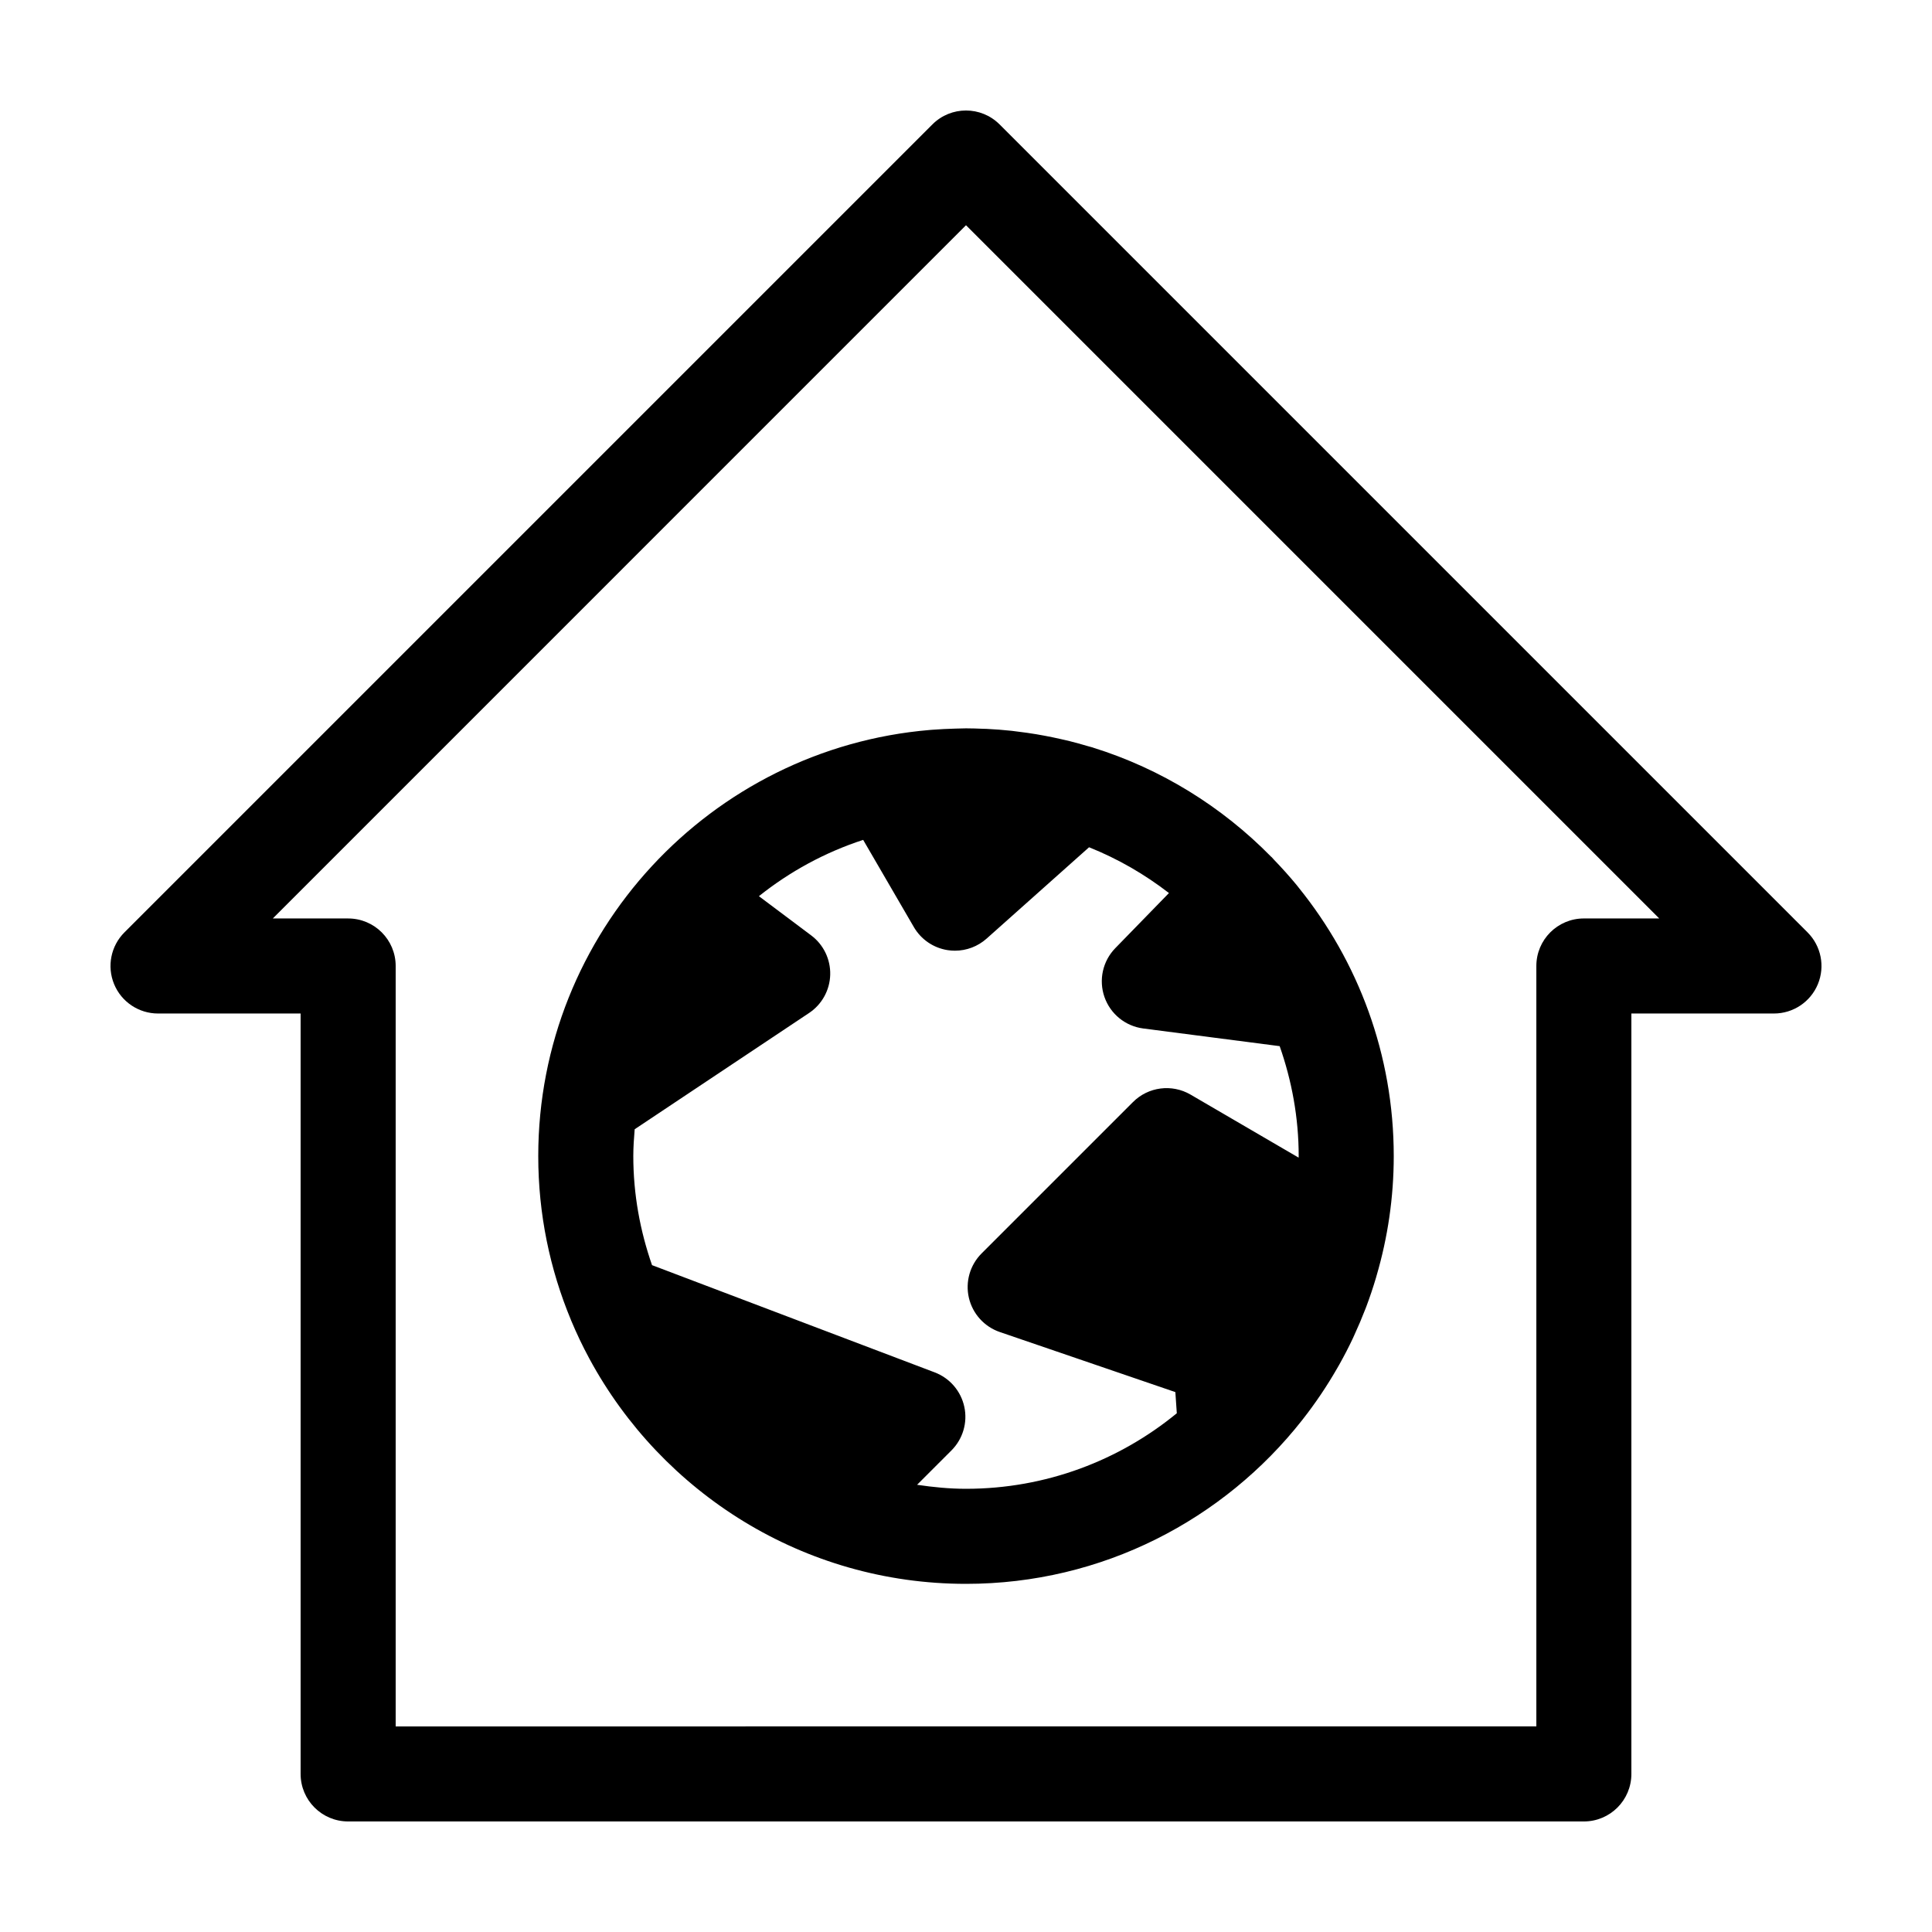
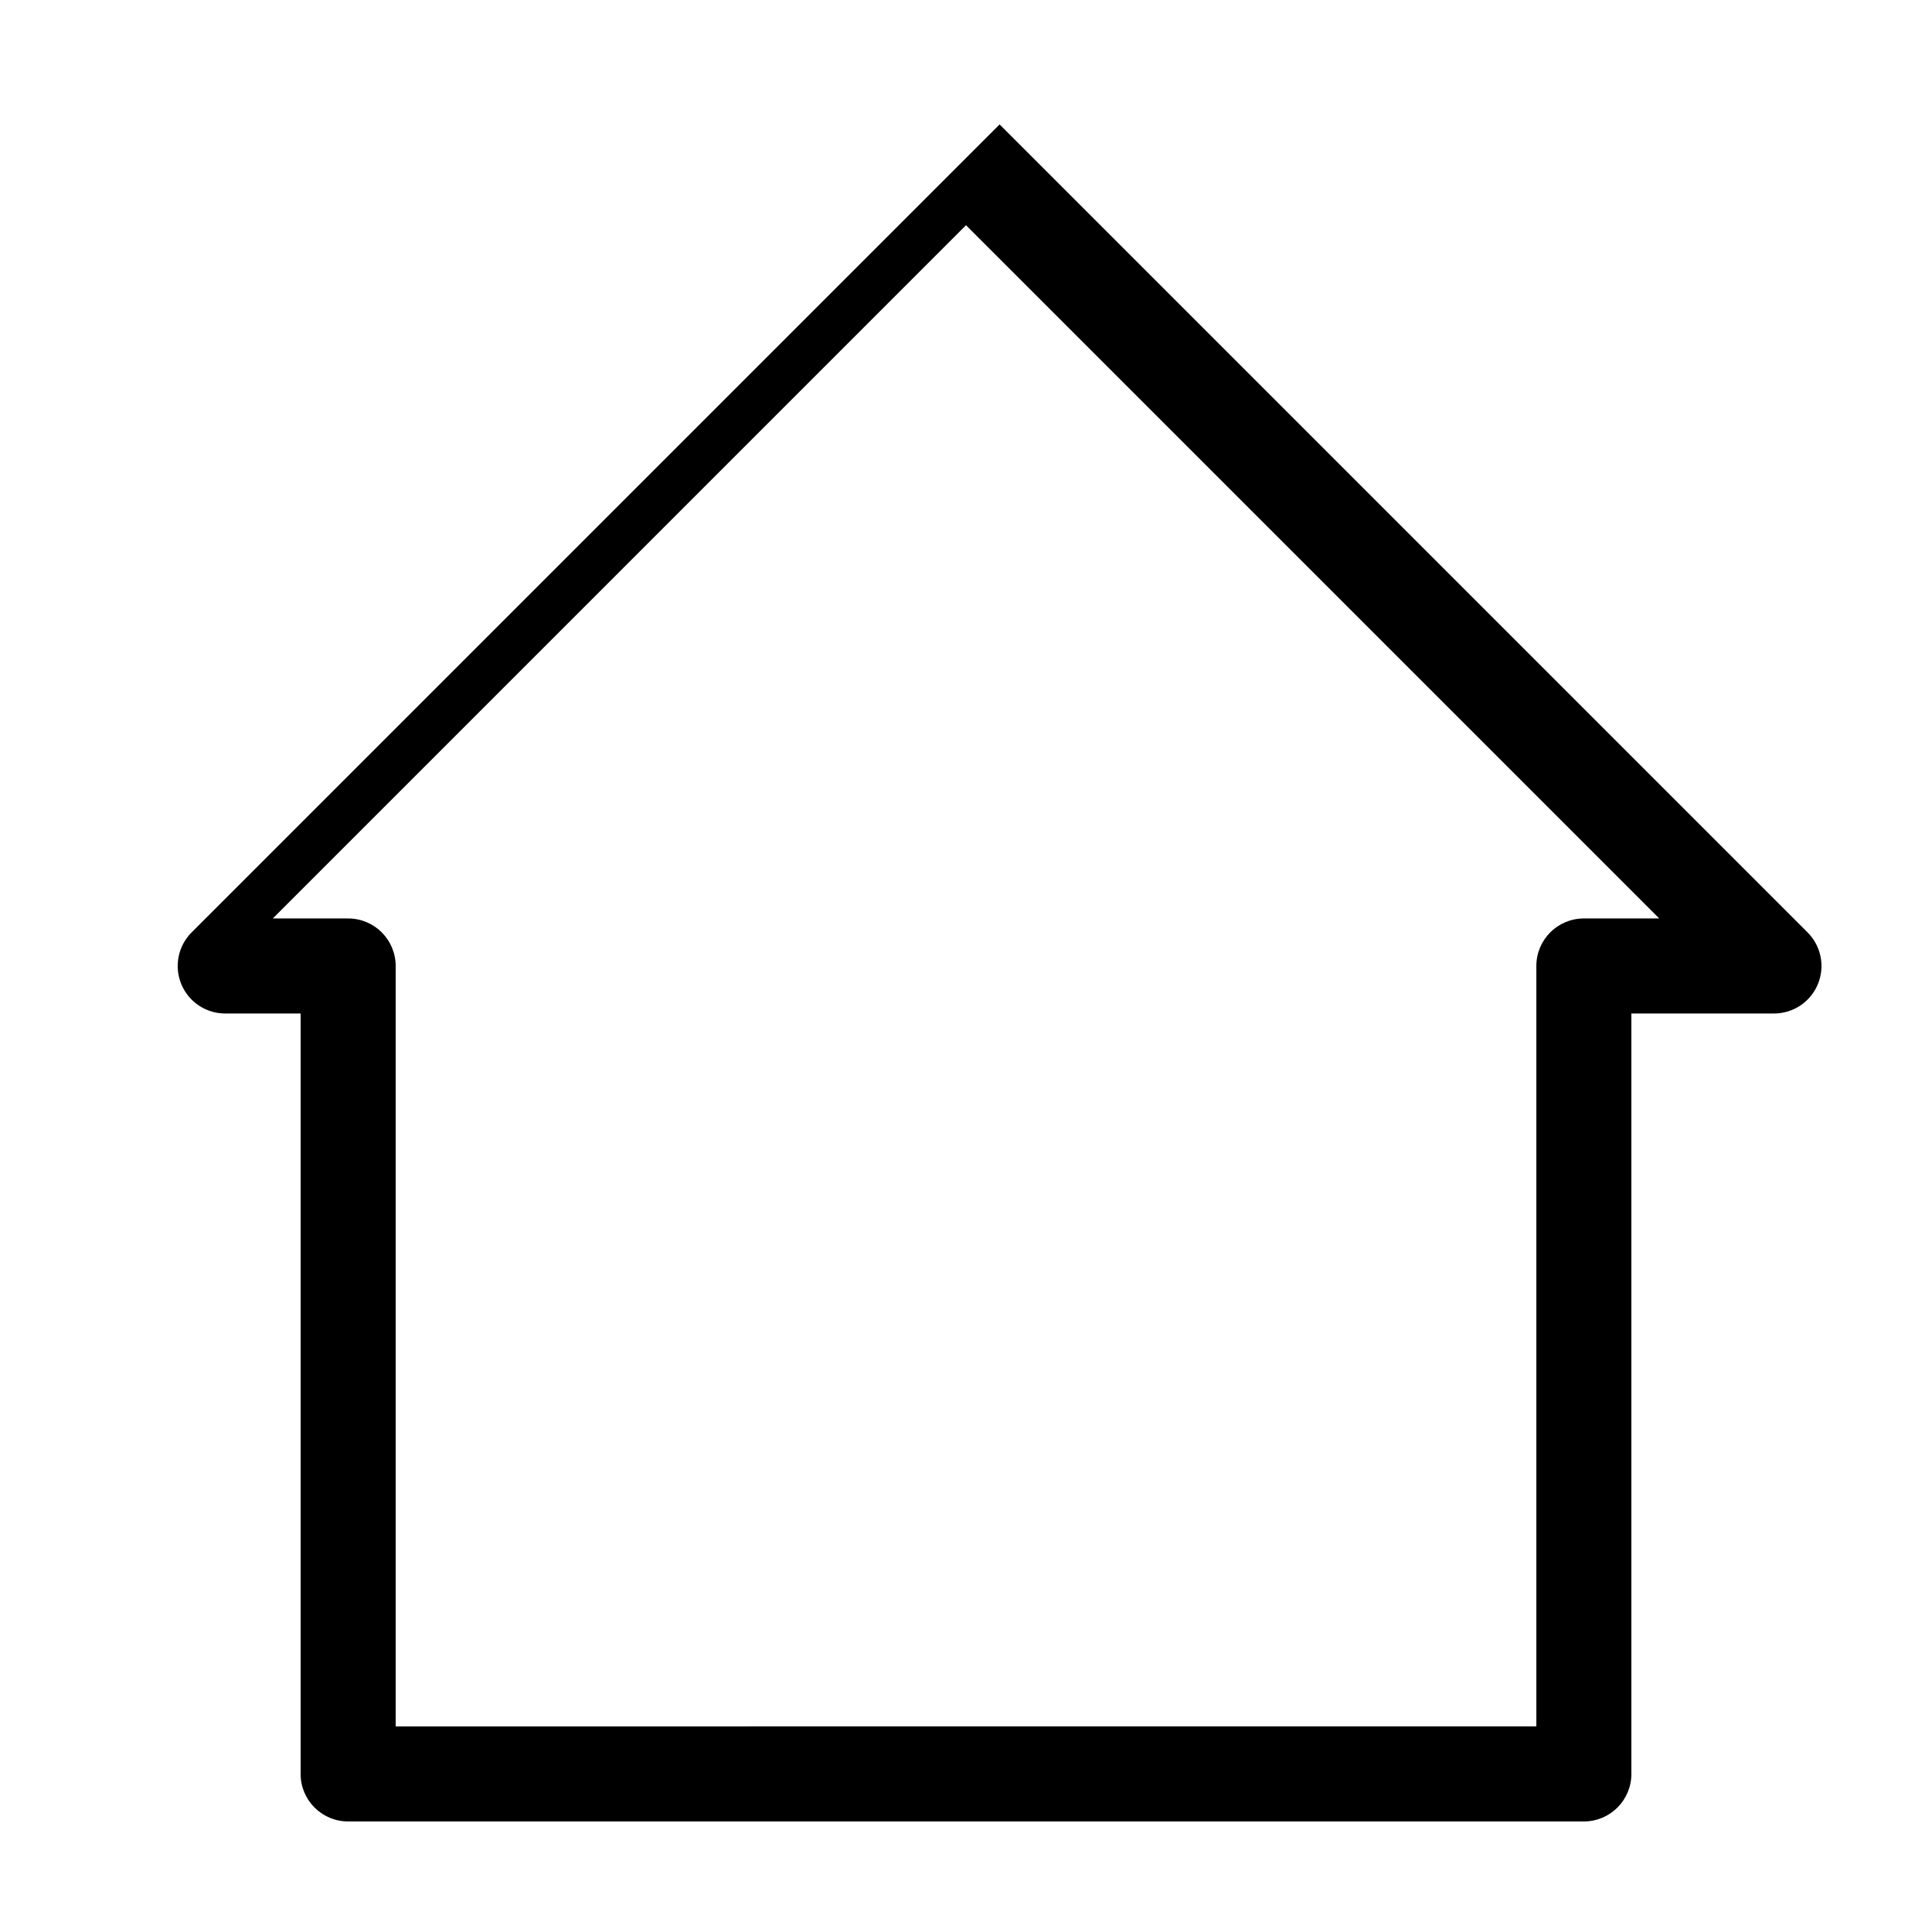
<svg xmlns="http://www.w3.org/2000/svg" fill="#000000" width="800px" height="800px" version="1.1" viewBox="144 144 512 512">
  <g>
-     <path d="m185.88 412.59h37.785v201.52c0 6.957 5.637 12.594 12.594 12.594h327.48c6.957 0 12.594-5.637 12.594-12.594v-201.52h37.785c5.094 0 9.688-3.066 11.637-7.773 1.949-4.707 0.871-10.121-2.731-13.723l-214.12-214.12c-4.918-4.922-12.898-4.922-17.809 0l-214.12 214.12c-3.602 3.602-4.68 9.02-2.731 13.723 1.945 4.707 6.539 7.773 11.633 7.773zm214.12-208.9 183.71 183.71h-19.969c-6.957 0-12.594 5.637-12.594 12.594v201.52l-302.29 0.004v-201.52c0-6.957-5.637-12.594-12.594-12.594h-19.973z" />
-     <path d="m295.31 493.84c0.02 0.047 0.039 0.082 0.059 0.125 1.426 3.41 3.012 6.742 4.758 9.977 0.035 0.066 0.066 0.133 0.102 0.191 19.176 35.461 56.707 59.605 99.773 59.605 36.133 0 68.352-17.012 89.117-43.434 0.051-0.059 0.102-0.125 0.145-0.188 3.34-4.266 6.379-8.77 9.09-13.492 0.207-0.359 0.418-0.715 0.621-1.078 1.254-2.238 2.438-4.519 3.535-6.848 0.145-0.309 0.277-0.621 0.418-0.926 1.02-2.203 1.965-4.445 2.848-6.715 0.102-0.258 0.207-0.508 0.301-0.766 0.945-2.516 1.805-5.074 2.574-7.668 0.055-0.188 0.105-0.371 0.156-0.555 2.949-10.066 4.551-20.691 4.551-31.691 0-26.922-9.453-51.664-25.184-71.133-0.18-0.227-0.352-0.457-0.535-0.68-1.906-2.316-3.914-4.543-5.992-6.699-0.211-0.223-0.398-0.465-0.613-0.684-0.059-0.066-0.137-0.105-0.203-0.168-12.957-13.195-29.094-23.254-47.176-28.887-0.023-0.012-0.051-0.023-0.074-0.035-0.48-0.145-0.973-0.258-1.449-0.398-1.547-0.457-3.098-0.891-4.672-1.285-0.77-0.191-1.551-0.363-2.328-0.539-1.41-0.324-2.832-0.613-4.258-0.883-0.754-0.141-1.508-0.281-2.266-0.406-1.633-0.273-3.273-0.5-4.926-0.699-0.527-0.066-1.055-0.145-1.586-0.203-2.211-0.238-4.438-0.406-6.68-0.516-0.301-0.016-0.605-0.012-0.906-0.023-1.5-0.062-2.996-0.117-4.508-0.117-0.488 0-0.969 0.031-1.449 0.035-0.473 0.004-0.941 0.023-1.414 0.035-2 0.051-3.984 0.152-5.961 0.301-0.262 0.02-0.52 0.035-0.777 0.059-58.027 4.898-103.76 53.656-103.76 112.93 0 15.359 3.09 30.016 8.652 43.387 0.008 0.027 0.004 0.051 0.016 0.074zm16.887-50.578 46.215-30.809c3.402-2.266 5.492-6.047 5.602-10.133 0.109-4.086-1.762-7.977-5.031-10.422l-13.863-10.398c8.16-6.516 17.488-11.617 27.629-14.922l13.43 23.105c1.898 3.269 5.168 5.512 8.906 6.106 0.66 0.105 1.324 0.156 1.984 0.156 3.066 0 6.055-1.125 8.383-3.195l27.16-24.215c7.648 3.059 14.746 7.168 21.172 12.133l-14.223 14.609c-3.332 3.422-4.438 8.422-2.871 12.93 1.566 4.504 5.547 7.738 10.277 8.352l36.16 4.684c3.203 9.141 5.039 18.914 5.039 29.137 0 0.137-0.02 0.273-0.02 0.406l-28.641-16.707c-4.941-2.875-11.203-2.074-15.25 1.977l-40.125 40.121c-3.074 3.074-4.348 7.516-3.367 11.754 0.984 4.231 4.082 7.664 8.191 9.07l46.527 15.922 0.383 5.606c-15.219 12.496-34.676 20.02-55.863 20.02-4.414 0-8.723-0.434-12.965-1.062l9.109-9.109c3.023-3.023 4.309-7.371 3.41-11.547-0.898-4.18-3.856-7.617-7.848-9.133l-74.91-28.418c-3.16-9.074-4.965-18.766-4.965-28.898 0-2.402 0.172-4.762 0.363-7.117z" />
+     <path d="m185.88 412.59h37.785v201.52c0 6.957 5.637 12.594 12.594 12.594h327.48c6.957 0 12.594-5.637 12.594-12.594v-201.52h37.785c5.094 0 9.688-3.066 11.637-7.773 1.949-4.707 0.871-10.121-2.731-13.723l-214.12-214.12l-214.12 214.12c-3.602 3.602-4.68 9.02-2.731 13.723 1.945 4.707 6.539 7.773 11.633 7.773zm214.12-208.9 183.71 183.71h-19.969c-6.957 0-12.594 5.637-12.594 12.594v201.52l-302.29 0.004v-201.52c0-6.957-5.637-12.594-12.594-12.594h-19.973z" />
  </g>
</svg>